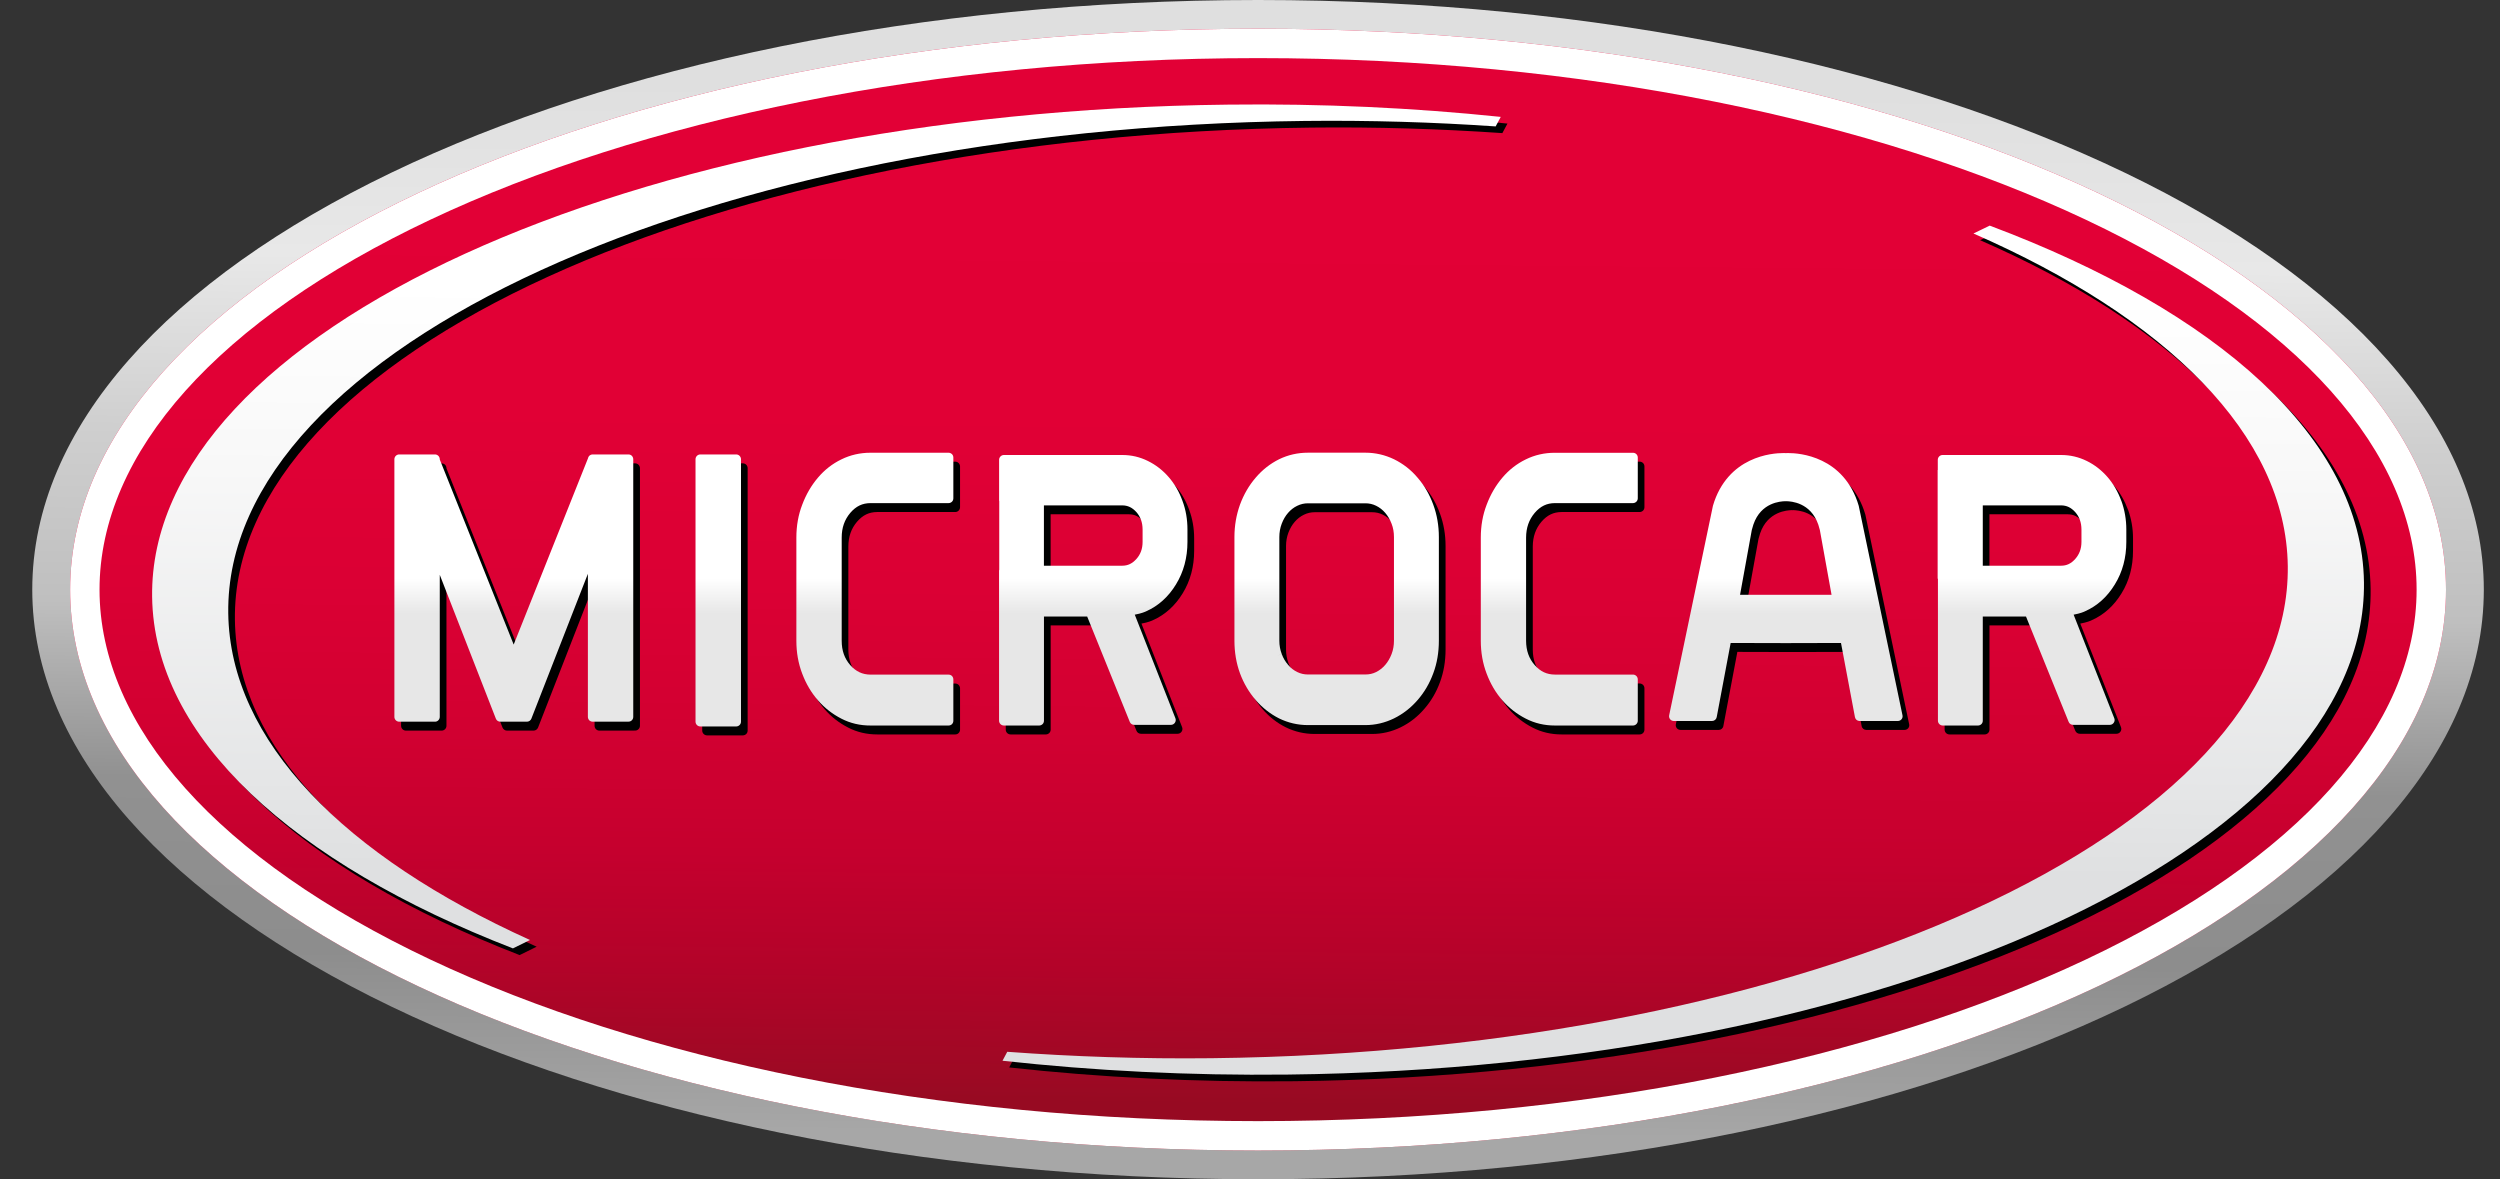
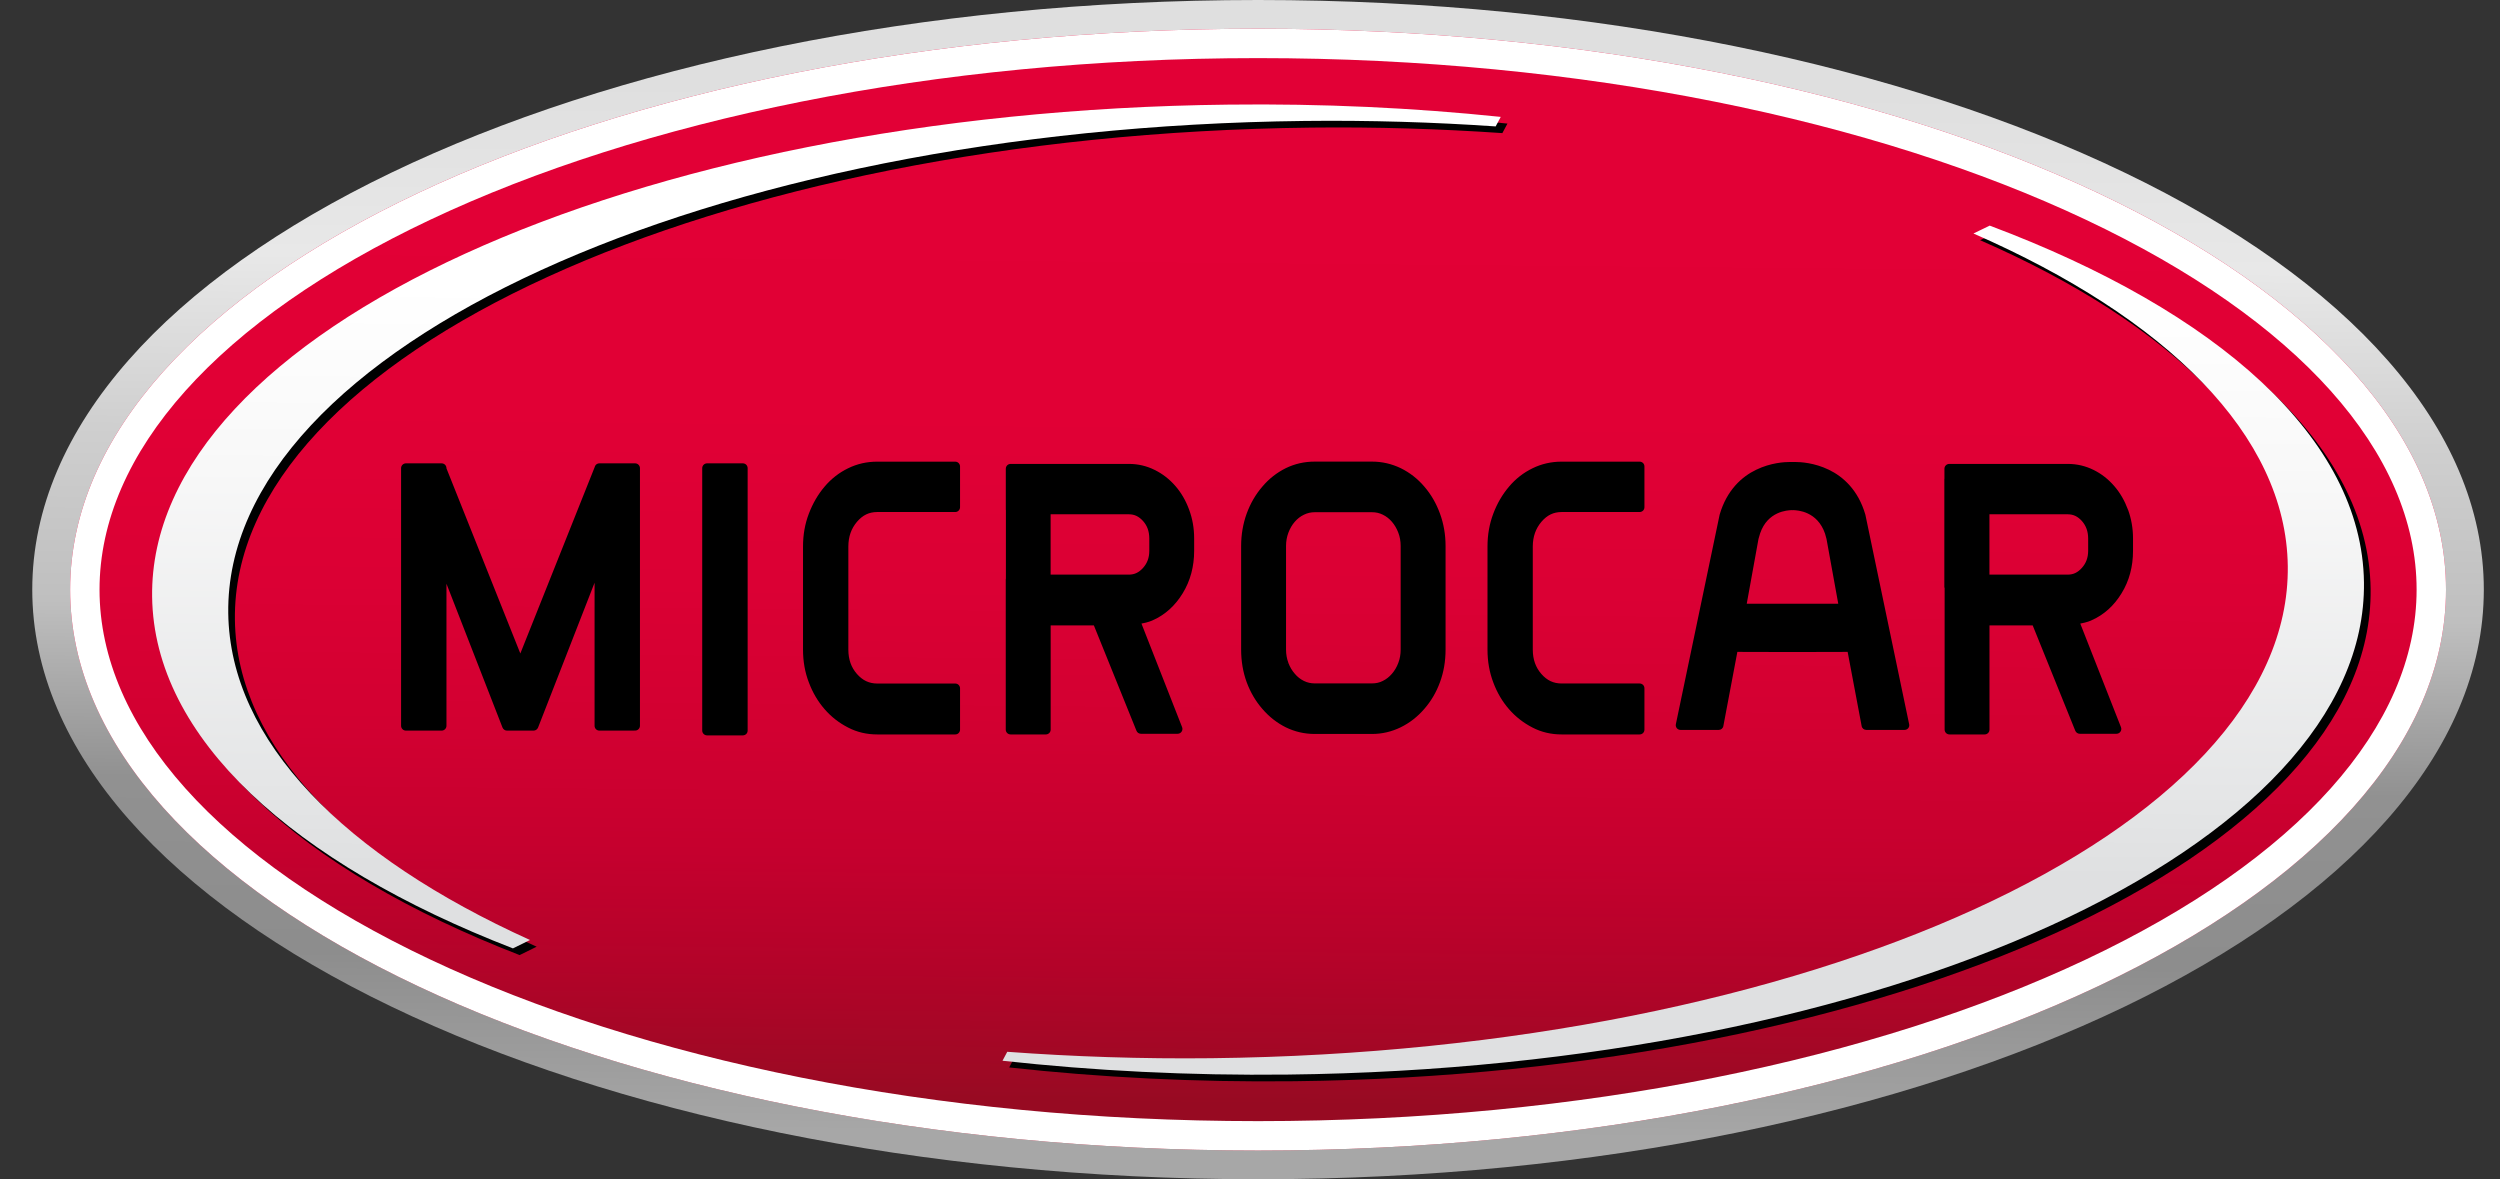
<svg xmlns="http://www.w3.org/2000/svg" width="53" height="25" viewBox="0 0 53 25" fill="none">
  <rect x="0" y="0" width="53" height="25" fill="#333333" stroke="none" />
  <path d="M26.671 25C12.318 25 0.684 19.404 0.684 12.5C0.684 5.597 12.318 0 26.671 0C41.024 0 52.657 5.597 52.657 12.5C52.657 19.404 41.024 25 26.671 25Z" fill="url(#paint0_linear_1_23466)" />
  <path d="M26.671 24.391C12.762 24.391 1.487 19.067 1.487 12.5C1.487 5.933 12.762 0.609 26.671 0.609C40.581 0.609 51.855 5.933 51.855 12.5C51.855 19.067 40.581 24.391 26.671 24.391Z" fill="url(#paint1_linear_1_23466)" />
  <path fill-rule="evenodd" clip-rule="evenodd" d="M9.129 20.345C13.586 22.449 19.787 23.768 26.671 23.768C33.555 23.768 39.756 22.449 44.213 20.345C48.718 18.218 51.232 15.402 51.232 12.5C51.232 9.598 48.718 6.782 44.213 4.655C39.756 2.551 33.555 1.232 26.671 1.232C19.787 1.232 13.586 2.551 9.129 4.655C4.624 6.782 2.11 9.598 2.11 12.5C2.11 15.402 4.624 18.218 9.129 20.345ZM1.487 12.5C1.487 19.067 12.762 24.391 26.671 24.391C40.581 24.391 51.855 19.067 51.855 12.5C51.855 5.933 40.581 0.609 26.671 0.609C12.762 0.609 1.487 5.933 1.487 12.5Z" fill="white" />
  <path d="M4.98 13.14C4.909 7.521 15.124 2.85 27.797 2.705C29.181 2.689 30.533 2.732 31.85 2.822L31.958 2.62C30.112 2.428 28.176 2.336 26.182 2.359C13.51 2.503 3.295 7.174 3.366 12.792C3.405 15.784 6.354 18.44 11.016 20.248L11.377 20.07C7.447 18.291 5.016 15.854 4.98 13.14ZM42.324 4.925L41.978 5.092C46.066 6.881 48.607 9.367 48.642 12.141C48.713 17.759 38.499 22.431 25.825 22.576C24.345 22.593 22.899 22.543 21.495 22.439L21.395 22.63C23.323 22.842 25.349 22.946 27.441 22.922C40.114 22.778 50.329 18.107 50.257 12.488C50.219 9.436 47.149 6.734 42.324 4.925Z" fill="black" />
  <path d="M4.839 12.998C4.768 7.379 14.983 2.708 27.656 2.564C29.039 2.548 30.392 2.59 31.708 2.68L31.816 2.478C29.97 2.286 28.035 2.194 26.041 2.218C13.368 2.361 3.154 7.032 3.225 12.651C3.263 15.643 6.212 18.298 10.874 20.106L11.236 19.928C7.305 18.149 4.874 15.712 4.839 12.998ZM42.182 4.783L41.837 4.95C45.924 6.739 48.466 9.225 48.501 12C48.572 17.617 38.357 22.29 25.684 22.434C24.203 22.451 22.757 22.401 21.354 22.298L21.253 22.488C23.181 22.7 25.207 22.805 27.299 22.781C39.972 22.637 50.187 17.965 50.116 12.346C50.077 9.294 47.008 6.593 42.182 4.783Z" fill="url(#paint2_linear_1_23466)" />
  <path d="M15.749 9.823H14.989C14.962 9.823 14.936 9.834 14.917 9.853C14.898 9.872 14.887 9.898 14.887 9.925V15.488C14.887 15.515 14.898 15.541 14.917 15.56C14.936 15.579 14.962 15.59 14.989 15.59H15.749C15.776 15.59 15.801 15.579 15.821 15.56C15.84 15.541 15.85 15.515 15.85 15.488V9.925C15.85 9.898 15.839 9.872 15.821 9.853C15.802 9.834 15.776 9.823 15.749 9.823ZM13.466 9.823H12.706C12.679 9.823 12.653 9.834 12.634 9.853C12.62 9.867 12.61 9.886 12.606 9.906L11.031 13.854L9.465 9.929V9.925C9.465 9.898 9.454 9.872 9.435 9.853C9.416 9.834 9.39 9.823 9.363 9.823H8.605C8.578 9.823 8.552 9.834 8.533 9.853C8.514 9.872 8.503 9.898 8.503 9.925V15.387C8.503 15.414 8.514 15.44 8.533 15.459C8.552 15.478 8.578 15.489 8.605 15.489H9.363C9.39 15.489 9.416 15.478 9.435 15.459C9.454 15.44 9.465 15.414 9.465 15.387V12.375L10.653 15.424C10.669 15.463 10.706 15.489 10.748 15.489H11.312C11.354 15.489 11.391 15.463 11.407 15.424L12.605 12.354V15.387C12.605 15.414 12.616 15.44 12.634 15.459C12.653 15.478 12.68 15.489 12.706 15.489H13.437C13.441 15.489 13.444 15.489 13.448 15.488H13.466C13.492 15.488 13.518 15.478 13.537 15.458C13.556 15.439 13.567 15.414 13.567 15.387V9.925C13.567 9.898 13.556 9.872 13.537 9.853C13.518 9.834 13.492 9.823 13.466 9.823ZM20.251 9.787H18.596C18.378 9.787 18.17 9.834 17.979 9.928C17.789 10.02 17.622 10.15 17.481 10.317C17.341 10.482 17.23 10.673 17.148 10.889C17.065 11.104 17.024 11.337 17.024 11.586V13.773C17.024 14.021 17.065 14.254 17.149 14.471C17.23 14.686 17.342 14.875 17.483 15.036C17.623 15.198 17.789 15.326 17.978 15.423C18.169 15.523 18.378 15.57 18.596 15.57H20.252C20.279 15.57 20.304 15.56 20.323 15.541C20.342 15.521 20.353 15.496 20.353 15.469V14.592C20.353 14.565 20.342 14.539 20.323 14.52C20.304 14.501 20.278 14.491 20.252 14.491H18.596C18.424 14.489 18.29 14.427 18.167 14.288C18.046 14.149 17.986 13.984 17.985 13.773V11.586C17.986 11.375 18.046 11.207 18.168 11.062C18.291 10.919 18.424 10.856 18.596 10.855H20.252C20.279 10.855 20.304 10.844 20.323 10.825C20.342 10.806 20.353 10.78 20.353 10.753V9.889C20.353 9.862 20.342 9.836 20.323 9.817C20.304 9.798 20.278 9.787 20.251 9.787ZM24.918 10.303C24.794 10.16 24.647 10.045 24.478 9.962C24.309 9.878 24.126 9.835 23.935 9.835H21.424C21.397 9.835 21.371 9.846 21.352 9.865C21.334 9.884 21.323 9.91 21.323 9.937V10.802C21.323 10.807 21.325 10.811 21.325 10.816V12.266C21.324 12.272 21.322 12.278 21.322 12.284V15.468C21.322 15.495 21.333 15.521 21.352 15.54C21.371 15.559 21.397 15.57 21.423 15.57H22.172C22.2 15.57 22.225 15.559 22.244 15.54C22.264 15.521 22.274 15.495 22.274 15.468V13.258H23.19L24.093 15.492C24.108 15.53 24.145 15.556 24.187 15.556H24.966C25 15.556 25.031 15.539 25.05 15.511C25.069 15.484 25.073 15.448 25.061 15.417L24.199 13.22C24.348 13.193 24.425 13.156 24.442 13.148C24.701 13.033 24.914 12.839 25.073 12.578C25.235 12.314 25.316 12.011 25.316 11.679V11.415C25.316 11.201 25.281 10.997 25.209 10.804C25.139 10.613 25.042 10.445 24.918 10.303ZM24.365 11.679C24.364 11.825 24.322 11.939 24.234 12.038C24.142 12.14 24.05 12.181 23.935 12.182H22.273V10.903H23.935C24.05 10.904 24.142 10.946 24.233 11.046C24.321 11.145 24.364 11.262 24.365 11.415V11.679ZM45.114 10.805L45.018 10.84L45.113 10.805C45.042 10.614 44.945 10.445 44.82 10.302C44.697 10.16 44.552 10.045 44.383 9.962C44.213 9.878 44.03 9.835 43.839 9.835H41.324C41.297 9.835 41.271 9.846 41.252 9.865C41.233 9.884 41.222 9.91 41.222 9.937V10.153L41.22 10.152V12.457L41.226 12.458V15.468C41.226 15.495 41.237 15.521 41.256 15.54C41.275 15.559 41.301 15.57 41.328 15.57H42.076C42.103 15.57 42.128 15.559 42.147 15.54C42.167 15.521 42.177 15.495 42.177 15.468V13.258H43.093L43.996 15.492C44.012 15.53 44.049 15.556 44.091 15.556H44.87C44.904 15.556 44.935 15.539 44.954 15.511C44.973 15.484 44.977 15.448 44.965 15.417L44.102 13.22C44.246 13.194 44.323 13.159 44.343 13.149C44.603 13.034 44.817 12.841 44.977 12.578C45.14 12.314 45.22 12.011 45.22 11.679V11.415C45.22 11.201 45.184 10.997 45.114 10.805ZM44.269 11.679C44.268 11.824 44.225 11.939 44.137 12.038C44.046 12.14 43.954 12.181 43.839 12.182H42.176V10.903H43.839C43.954 10.904 44.046 10.946 44.137 11.046C44.224 11.146 44.268 11.263 44.269 11.415V11.679ZM39.545 10.909C39.395 10.391 39.075 10.104 38.77 9.958C38.463 9.81 38.172 9.794 38.053 9.794C38.028 9.794 38.01 9.795 38.001 9.795C37.992 9.795 37.975 9.794 37.95 9.794C37.831 9.794 37.539 9.81 37.233 9.958C36.927 10.104 36.608 10.391 36.457 10.909L36.455 10.917L35.528 15.354C35.522 15.384 35.53 15.414 35.548 15.437C35.567 15.46 35.596 15.474 35.625 15.474H36.438C36.486 15.474 36.527 15.44 36.535 15.393L36.832 13.82L37.998 13.823H38.004L39.17 13.82L39.467 15.393C39.475 15.44 39.517 15.474 39.564 15.474H40.377C40.407 15.474 40.436 15.46 40.455 15.437C40.473 15.414 40.481 15.384 40.474 15.354L39.547 10.917L39.545 10.909ZM37.031 12.799L37.28 11.425L37.314 11.309C37.474 10.836 37.898 10.818 37.982 10.815C37.986 10.815 37.989 10.815 37.99 10.815L37.99 10.815L37.998 10.816H38.004L38.013 10.815V10.815C38.014 10.815 38.017 10.815 38.021 10.815C38.104 10.818 38.528 10.836 38.691 11.314L38.722 11.426L38.971 12.799H37.031ZM30.195 10.315C30.054 10.149 29.886 10.019 29.695 9.925C29.503 9.833 29.299 9.786 29.088 9.786H27.871C27.654 9.786 27.448 9.833 27.259 9.925C27.07 10.019 26.903 10.149 26.762 10.316C26.62 10.48 26.509 10.672 26.43 10.887C26.352 11.103 26.312 11.334 26.312 11.575V13.771C26.312 14.019 26.352 14.251 26.43 14.464C26.509 14.677 26.62 14.866 26.763 15.03C26.903 15.193 27.069 15.324 27.257 15.418C27.448 15.512 27.654 15.56 27.871 15.56H29.088C29.3 15.56 29.503 15.512 29.694 15.419C29.886 15.325 30.054 15.193 30.195 15.029C30.338 14.866 30.449 14.677 30.527 14.464C30.606 14.251 30.646 14.019 30.646 13.771V11.575C30.646 11.334 30.606 11.103 30.527 10.887C30.449 10.673 30.338 10.48 30.195 10.315ZM29.694 13.771C29.694 13.872 29.678 13.966 29.644 14.054C29.61 14.144 29.565 14.219 29.508 14.285C29.452 14.35 29.389 14.4 29.315 14.436C29.244 14.472 29.171 14.488 29.088 14.488H27.871C27.791 14.488 27.716 14.472 27.643 14.436C27.57 14.4 27.505 14.35 27.45 14.284C27.393 14.219 27.348 14.144 27.314 14.055L27.219 14.09L27.314 14.054C27.281 13.965 27.264 13.872 27.264 13.771V11.575C27.264 11.474 27.281 11.381 27.314 11.293C27.348 11.203 27.393 11.126 27.449 11.062C27.505 10.997 27.57 10.947 27.643 10.912C27.716 10.876 27.792 10.859 27.871 10.859H29.088C29.17 10.859 29.244 10.876 29.315 10.911C29.389 10.947 29.453 10.997 29.509 11.062C29.564 11.126 29.61 11.203 29.644 11.293C29.678 11.38 29.694 11.474 29.694 11.575V13.771ZM34.761 9.787H33.105C32.888 9.787 32.68 9.834 32.489 9.928C32.299 10.02 32.132 10.15 31.991 10.317C31.851 10.482 31.739 10.673 31.658 10.889C31.576 11.105 31.535 11.337 31.535 11.586V13.773C31.535 14.02 31.576 14.254 31.659 14.471C31.739 14.685 31.851 14.875 31.992 15.036C32.133 15.198 32.299 15.326 32.487 15.423C32.679 15.523 32.887 15.57 33.105 15.57H34.761C34.788 15.57 34.813 15.56 34.833 15.54C34.852 15.521 34.862 15.495 34.862 15.469V14.592C34.862 14.565 34.852 14.539 34.833 14.52C34.813 14.501 34.787 14.49 34.761 14.49H33.105C32.934 14.489 32.799 14.427 32.677 14.288C32.556 14.149 32.496 13.983 32.495 13.773V11.585C32.496 11.376 32.556 11.207 32.678 11.062C32.801 10.919 32.935 10.856 33.105 10.855H34.761C34.788 10.855 34.813 10.844 34.833 10.825C34.852 10.806 34.862 10.78 34.862 10.753V9.889C34.862 9.862 34.852 9.836 34.833 9.817C34.813 9.798 34.788 9.787 34.761 9.787Z" fill="black" />
-   <path d="M15.607 9.634H14.847C14.82 9.634 14.794 9.645 14.775 9.664C14.756 9.683 14.745 9.709 14.745 9.736V15.299C14.745 15.326 14.756 15.352 14.775 15.371C14.794 15.39 14.82 15.401 14.847 15.401H15.607C15.634 15.401 15.66 15.39 15.679 15.371C15.698 15.352 15.709 15.327 15.709 15.299V9.736C15.709 9.709 15.698 9.683 15.679 9.664C15.66 9.645 15.634 9.634 15.607 9.634ZM13.324 9.634H12.565C12.538 9.634 12.512 9.645 12.492 9.664C12.478 9.678 12.468 9.697 12.465 9.717L10.89 13.665L9.323 9.741V9.736C9.323 9.709 9.312 9.683 9.293 9.664C9.274 9.645 9.248 9.634 9.222 9.634H8.463C8.436 9.634 8.41 9.645 8.391 9.664C8.372 9.683 8.361 9.709 8.361 9.736V15.198C8.361 15.225 8.372 15.251 8.391 15.27C8.41 15.289 8.436 15.3 8.463 15.3H9.222C9.249 15.3 9.274 15.29 9.293 15.27C9.312 15.251 9.323 15.225 9.323 15.198V12.186L10.512 15.235C10.527 15.275 10.565 15.3 10.607 15.3H11.17C11.212 15.3 11.25 15.274 11.265 15.236L12.463 12.165V15.198C12.463 15.225 12.474 15.251 12.492 15.27C12.512 15.289 12.538 15.3 12.565 15.3H13.295C13.299 15.3 13.302 15.3 13.306 15.299H13.324C13.351 15.299 13.376 15.289 13.396 15.269C13.415 15.25 13.425 15.225 13.425 15.198V9.736C13.425 9.709 13.414 9.683 13.396 9.664C13.377 9.645 13.35 9.634 13.324 9.634ZM20.11 9.598H18.454C18.236 9.598 18.028 9.645 17.837 9.739C17.647 9.831 17.48 9.961 17.339 10.128C17.199 10.293 17.088 10.484 17.007 10.7C16.924 10.915 16.883 11.148 16.883 11.397V13.584C16.883 13.832 16.924 14.065 17.007 14.282C17.088 14.497 17.2 14.686 17.341 14.847C17.481 15.009 17.647 15.138 17.836 15.235C18.027 15.334 18.236 15.382 18.455 15.381H20.11C20.137 15.381 20.162 15.371 20.182 15.352C20.201 15.332 20.211 15.307 20.211 15.28V14.403C20.211 14.377 20.201 14.351 20.182 14.331C20.163 14.312 20.136 14.302 20.11 14.302H18.455C18.282 14.3 18.148 14.238 18.025 14.1C17.904 13.96 17.844 13.795 17.844 13.584V11.397C17.844 11.187 17.904 11.018 18.026 10.873C18.149 10.73 18.283 10.667 18.455 10.666H20.11C20.137 10.666 20.162 10.655 20.182 10.636C20.201 10.617 20.211 10.591 20.211 10.564V9.7C20.211 9.673 20.201 9.647 20.182 9.628C20.162 9.609 20.136 9.598 20.11 9.598ZM24.776 10.114C24.652 9.971 24.505 9.856 24.336 9.773C24.167 9.689 23.985 9.646 23.794 9.646H21.282C21.256 9.646 21.23 9.657 21.211 9.676C21.192 9.695 21.181 9.721 21.181 9.748V10.613C21.181 10.618 21.183 10.622 21.184 10.627V12.077C21.183 12.083 21.18 12.089 21.18 12.095V15.279C21.18 15.306 21.191 15.332 21.21 15.351C21.229 15.37 21.255 15.381 21.282 15.381H22.031C22.058 15.381 22.083 15.37 22.103 15.351C22.122 15.332 22.132 15.306 22.132 15.279V13.07H23.048L23.951 15.303C23.966 15.342 24.003 15.367 24.045 15.367H24.824C24.858 15.367 24.889 15.35 24.908 15.322C24.927 15.295 24.931 15.259 24.919 15.228L24.057 13.031C24.206 13.004 24.283 12.967 24.3 12.959C24.559 12.844 24.772 12.651 24.931 12.389C25.093 12.125 25.174 11.822 25.174 11.49V11.226C25.174 11.012 25.14 10.808 25.067 10.615C24.998 10.424 24.9 10.256 24.776 10.114ZM24.223 11.49C24.222 11.636 24.18 11.751 24.092 11.85C24 11.951 23.909 11.992 23.794 11.993H22.131V10.714H23.794C23.909 10.716 24.001 10.757 24.092 10.857C24.179 10.957 24.222 11.073 24.223 11.226V11.49ZM44.972 10.616L44.877 10.651L44.971 10.616C44.901 10.425 44.803 10.256 44.679 10.113C44.555 9.971 44.41 9.856 44.241 9.773C44.071 9.689 43.888 9.646 43.698 9.646H41.182C41.156 9.646 41.13 9.657 41.111 9.676C41.092 9.695 41.081 9.721 41.081 9.748V9.964L41.078 9.963V12.268L41.084 12.269V15.279C41.084 15.306 41.095 15.332 41.114 15.351C41.133 15.37 41.159 15.381 41.186 15.381H41.934C41.961 15.381 41.986 15.37 42.006 15.351C42.025 15.332 42.035 15.306 42.035 15.279V13.07H42.951L43.855 15.303C43.87 15.342 43.907 15.367 43.949 15.367H44.729C44.762 15.367 44.793 15.35 44.812 15.322C44.831 15.295 44.836 15.259 44.823 15.228L43.961 13.031C44.104 13.005 44.181 12.97 44.201 12.96C44.462 12.845 44.675 12.652 44.835 12.389C44.998 12.125 45.078 11.822 45.078 11.49V11.226C45.078 11.012 45.042 10.808 44.972 10.616ZM44.127 11.49C44.126 11.636 44.083 11.75 43.995 11.85C43.904 11.951 43.812 11.992 43.698 11.993H42.035V10.714H43.698C43.812 10.716 43.904 10.757 43.995 10.857C44.083 10.957 44.126 11.074 44.127 11.226V11.49ZM39.404 10.72C39.253 10.203 38.934 9.916 38.628 9.769C38.322 9.621 38.031 9.605 37.911 9.605C37.886 9.605 37.869 9.606 37.86 9.606C37.851 9.606 37.833 9.605 37.809 9.605C37.689 9.605 37.398 9.621 37.091 9.769C36.785 9.916 36.466 10.203 36.315 10.72L36.313 10.728L35.386 15.165C35.38 15.195 35.388 15.225 35.407 15.248C35.425 15.271 35.454 15.285 35.484 15.285H36.296C36.344 15.285 36.385 15.251 36.394 15.204L36.69 13.631L37.856 13.634H37.863L39.029 13.631L39.325 15.204C39.334 15.251 39.375 15.285 39.422 15.285H40.236C40.265 15.285 40.294 15.271 40.313 15.248C40.332 15.225 40.339 15.195 40.333 15.165L39.406 10.728L39.404 10.72ZM36.889 12.61L37.138 11.236L37.172 11.12C37.333 10.647 37.757 10.629 37.84 10.626C37.844 10.626 37.847 10.626 37.848 10.626L37.849 10.626L37.857 10.627H37.863L37.871 10.626V10.626C37.873 10.626 37.875 10.626 37.879 10.626C37.962 10.629 38.386 10.647 38.549 11.125L38.581 11.237L38.829 12.61H36.889ZM30.053 10.127C29.913 9.96 29.744 9.83 29.553 9.736C29.361 9.644 29.158 9.597 28.946 9.597H27.729C27.512 9.597 27.306 9.644 27.117 9.736C26.928 9.83 26.762 9.96 26.62 10.127C26.478 10.292 26.367 10.484 26.288 10.698C26.21 10.915 26.17 11.145 26.17 11.386V13.582C26.17 13.83 26.21 14.062 26.288 14.275C26.367 14.488 26.479 14.677 26.621 14.841C26.762 15.004 26.928 15.135 27.116 15.23C27.306 15.323 27.512 15.372 27.729 15.372H28.946C29.158 15.372 29.362 15.323 29.553 15.23C29.744 15.136 29.912 15.004 30.054 14.84C30.196 14.677 30.307 14.488 30.385 14.275C30.465 14.062 30.504 13.83 30.504 13.582V11.386C30.504 11.145 30.465 10.915 30.385 10.698C30.307 10.484 30.197 10.292 30.053 10.127ZM29.552 13.582C29.552 13.683 29.536 13.777 29.502 13.865C29.468 13.955 29.423 14.03 29.367 14.096C29.311 14.161 29.247 14.211 29.173 14.248C29.102 14.283 29.029 14.299 28.946 14.299H27.729C27.649 14.299 27.574 14.283 27.501 14.247C27.428 14.211 27.363 14.161 27.308 14.095C27.251 14.03 27.206 13.955 27.173 13.866L27.078 13.901L27.173 13.865C27.139 13.776 27.122 13.683 27.122 13.583V11.386C27.122 11.285 27.139 11.192 27.172 11.104C27.206 11.014 27.251 10.937 27.307 10.873C27.363 10.808 27.428 10.758 27.501 10.723C27.574 10.687 27.65 10.67 27.729 10.67H28.946C29.028 10.67 29.102 10.687 29.173 10.722C29.247 10.758 29.311 10.808 29.367 10.873C29.422 10.937 29.468 11.014 29.502 11.104C29.536 11.191 29.552 11.285 29.552 11.386V13.582ZM34.619 9.599H32.964C32.746 9.598 32.538 9.645 32.347 9.739C32.157 9.831 31.99 9.961 31.849 10.128C31.709 10.293 31.598 10.485 31.517 10.7C31.434 10.916 31.393 11.148 31.393 11.397V13.584C31.393 13.831 31.434 14.065 31.517 14.282C31.598 14.497 31.709 14.686 31.85 14.847C31.991 15.009 32.157 15.138 32.345 15.234C32.537 15.334 32.745 15.381 32.964 15.381H34.619C34.646 15.381 34.671 15.371 34.691 15.351C34.71 15.332 34.721 15.307 34.721 15.28V14.403C34.721 14.377 34.71 14.35 34.691 14.331C34.672 14.312 34.646 14.301 34.619 14.301H32.964C32.792 14.3 32.658 14.238 32.535 14.099C32.414 13.96 32.354 13.795 32.353 13.584V11.397C32.354 11.187 32.414 11.018 32.536 10.873C32.659 10.73 32.793 10.667 32.964 10.666H34.619C34.646 10.666 34.671 10.655 34.691 10.636C34.71 10.617 34.721 10.591 34.721 10.564V9.7C34.721 9.673 34.71 9.647 34.691 9.628C34.672 9.609 34.646 9.599 34.619 9.599Z" fill="url(#paint3_linear_1_23466)" />
  <defs>
    <linearGradient id="paint0_linear_1_23466" x1="26.771" y1="1.867" x2="26.567" y2="24.054" gradientUnits="userSpaceOnUse">
      <stop stop-color="#DFDFDF" />
      <stop offset="0.167" stop-color="#E8E8E8" />
      <stop offset="0.333" stop-color="#CFCFCF" />
      <stop offset="0.5" stop-color="#BFBFBF" />
      <stop offset="0.667" stop-color="#919191" />
      <stop offset="0.833" stop-color="#8D8D8D" />
      <stop offset="1" stop-color="#A7A7A7" />
    </linearGradient>
    <linearGradient id="paint1_linear_1_23466" x1="26.768" y1="2.385" x2="26.578" y2="23.491" gradientUnits="userSpaceOnUse">
      <stop stop-color="#E20036" />
      <stop offset="0.303" stop-color="#E10035" />
      <stop offset="0.479" stop-color="#DB0034" />
      <stop offset="0.622" stop-color="#D20031" />
      <stop offset="0.748" stop-color="#C5002E" />
      <stop offset="0.862" stop-color="#B30329" />
      <stop offset="0.967" stop-color="#9E0924" />
      <stop offset="0.996" stop-color="#970A22" />
    </linearGradient>
    <linearGradient id="paint2_linear_1_23466" x1="26.718" y1="6.159" x2="26.618" y2="19.421" gradientUnits="userSpaceOnUse">
      <stop stop-color="white" />
      <stop offset="0.297" stop-color="#F8F8F8" />
      <stop offset="0.792" stop-color="#E5E6E7" />
      <stop offset="0.929" stop-color="#DFE0E1" />
    </linearGradient>
    <linearGradient id="paint3_linear_1_23466" x1="26.72" y1="9.597" x2="26.72" y2="15.401" gradientUnits="userSpaceOnUse">
      <stop offset="0.459" stop-color="white" />
      <stop offset="0.587" stop-color="#E7E7E7" />
    </linearGradient>
  </defs>
</svg>